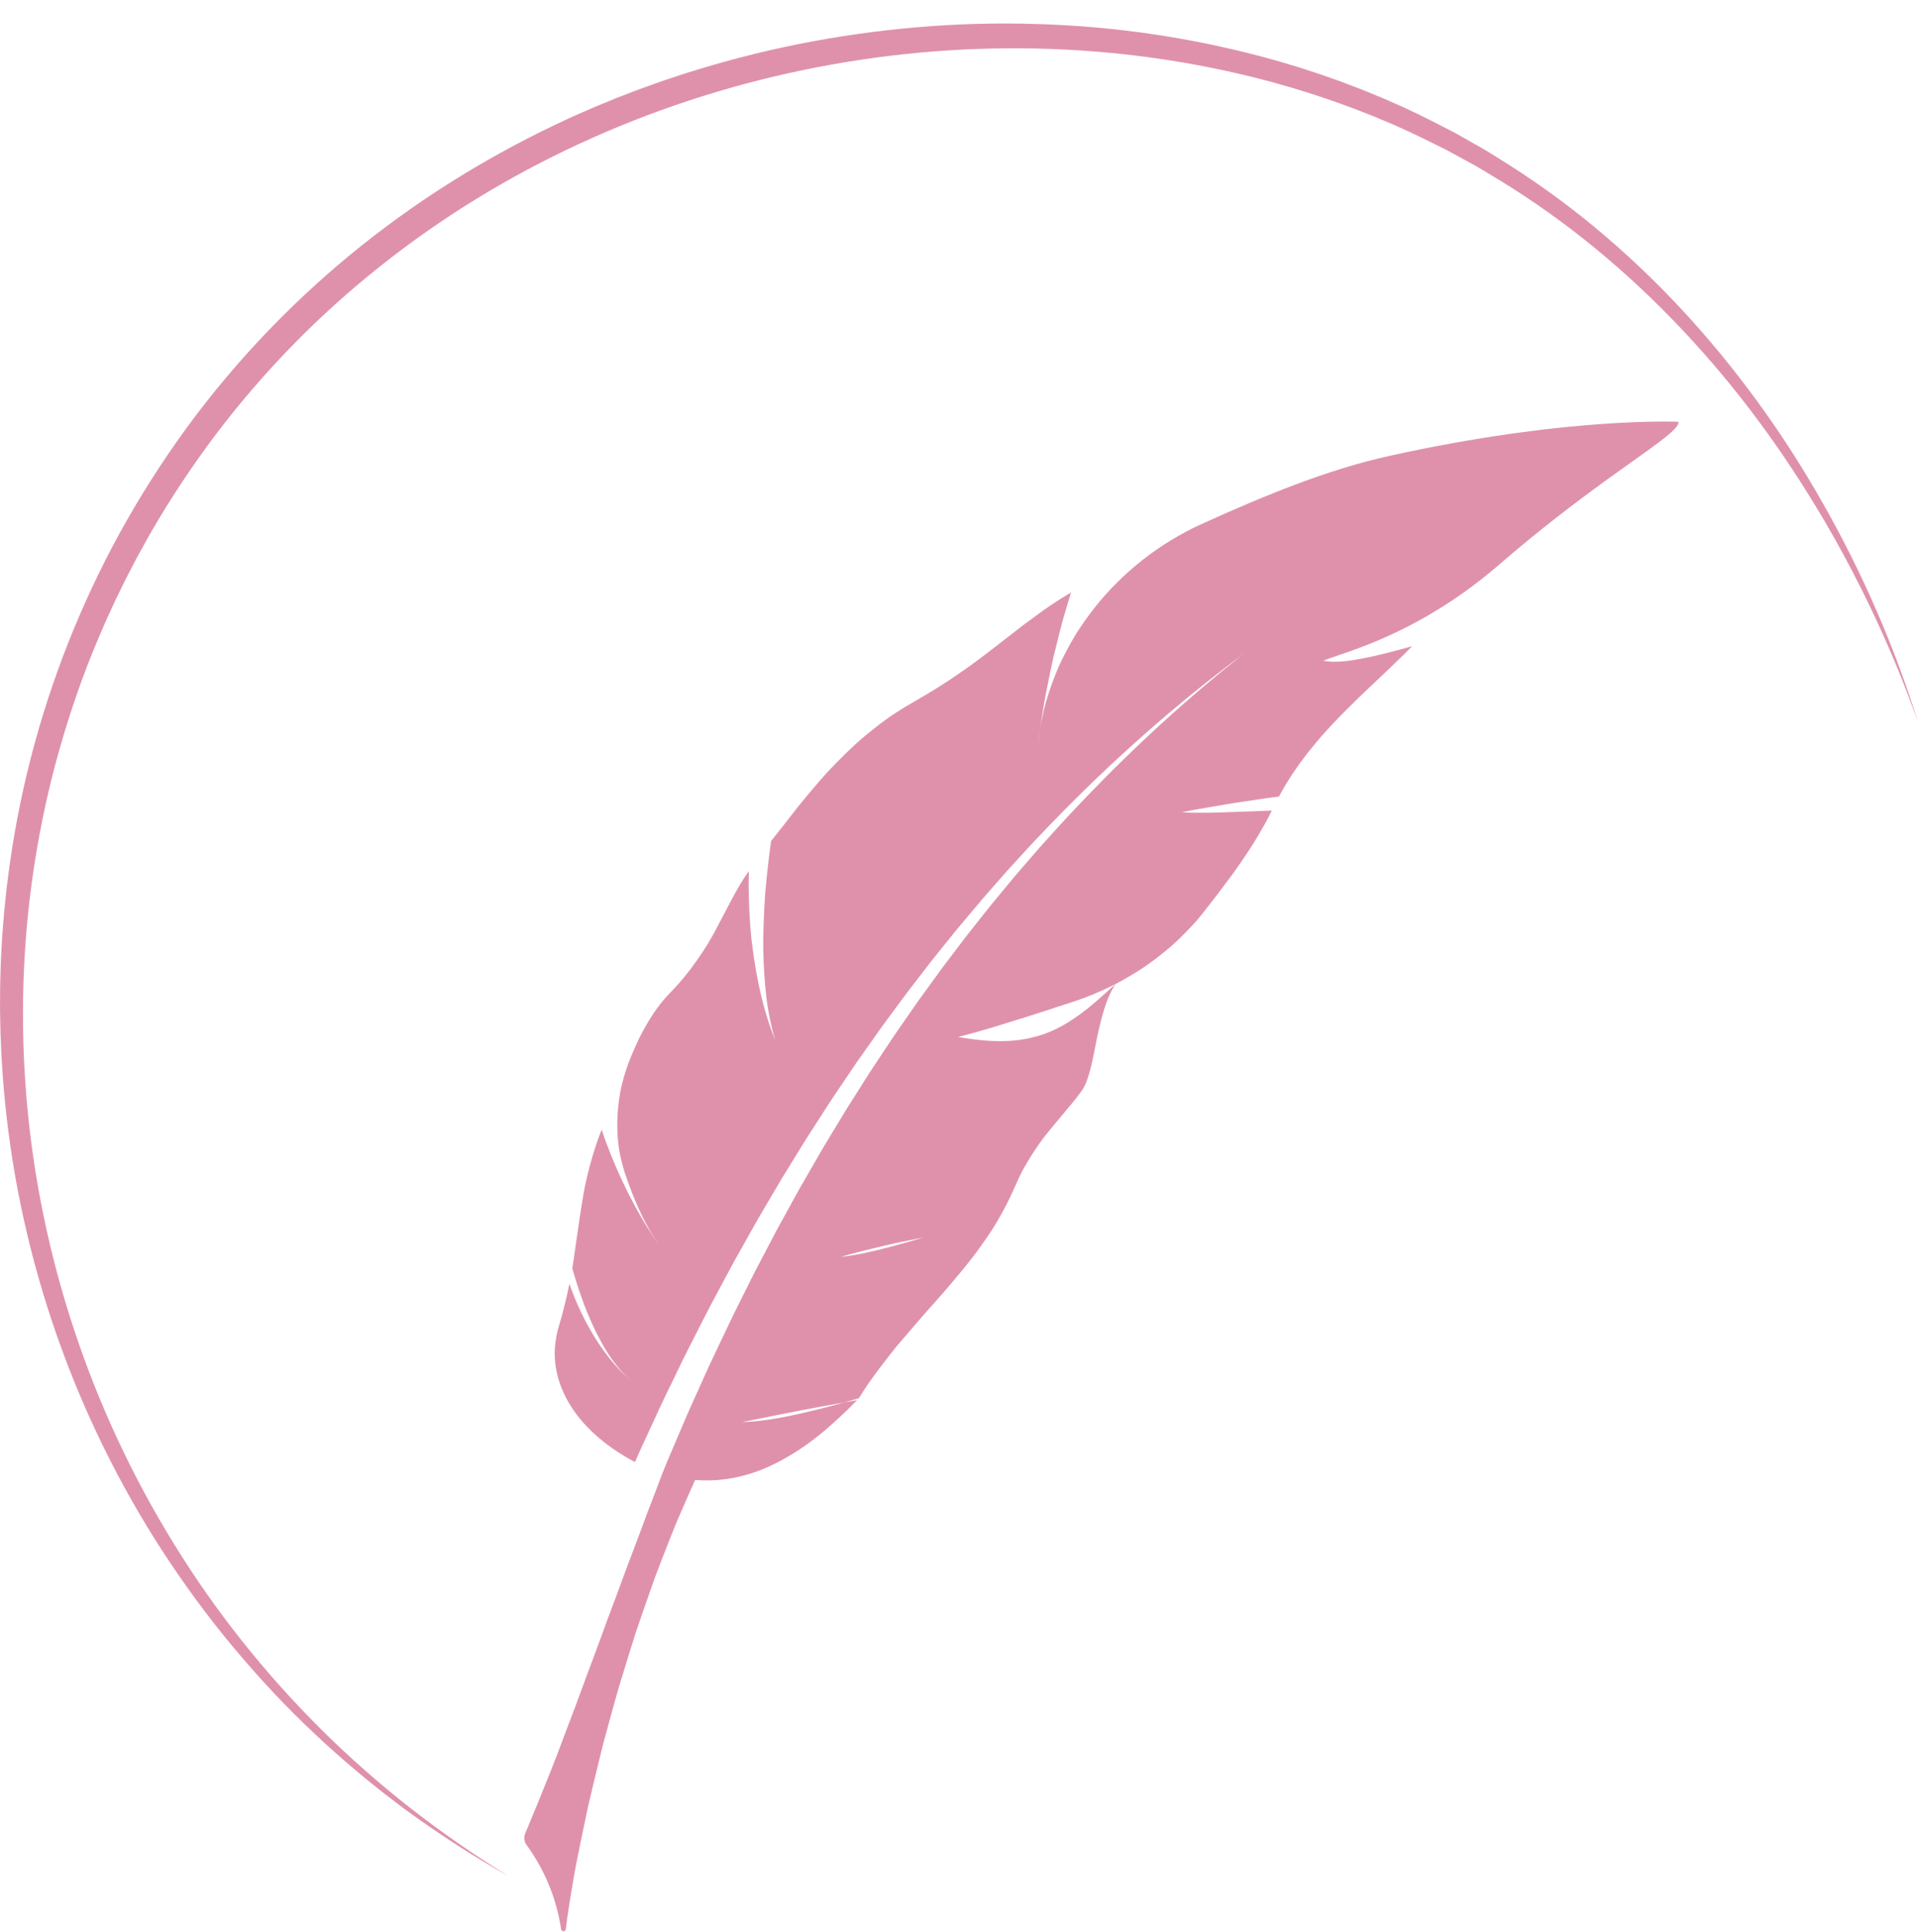
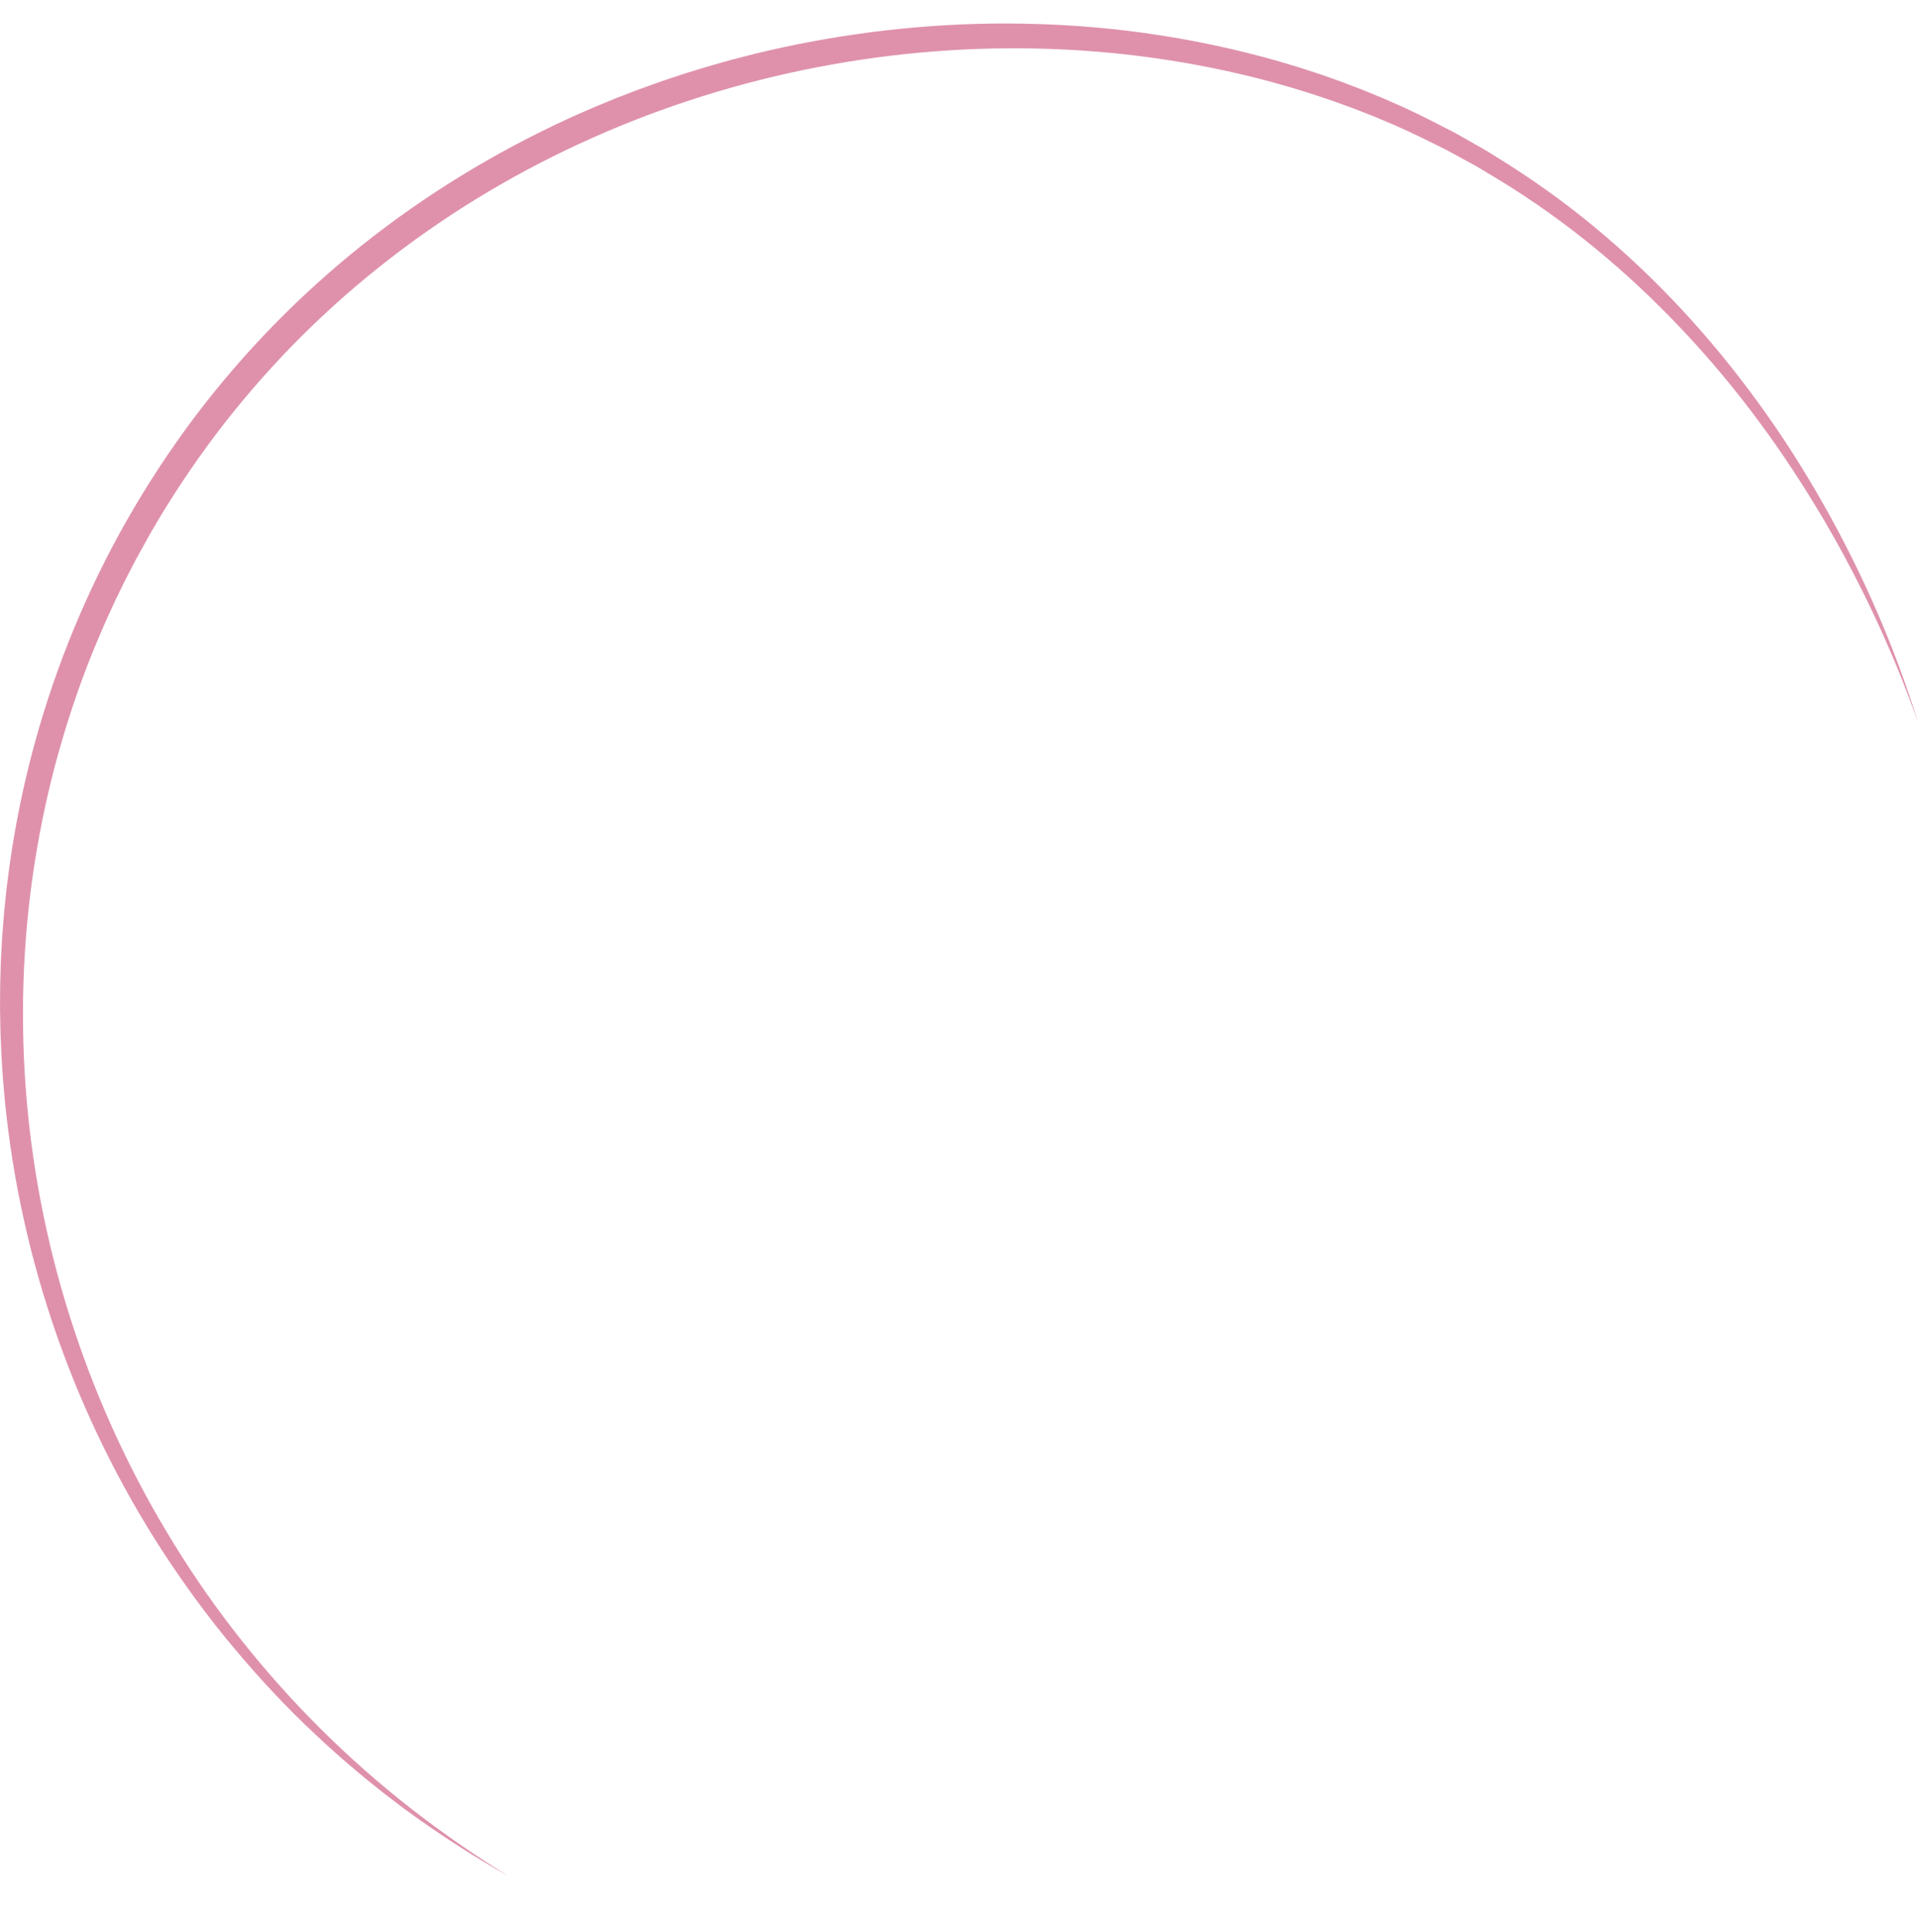
<svg xmlns="http://www.w3.org/2000/svg" fill="#000000" height="1163.5" preserveAspectRatio="xMidYMid meet" version="1" viewBox="437.4 426.4 1155.2 1163.5" width="1155.2" zoomAndPan="magnify">
  <g fill="#df91ab" id="change1_1">
-     <path d="M 976.355 1176.551 C 978.824 1175.879 981.141 1175.238 983.23 1174.672 C 985.316 1174.09 987.164 1173.559 988.703 1173.109 C 991.777 1172.211 993.613 1171.629 993.613 1171.629 C 988.668 1172.602 984.168 1173.512 980.078 1174.371 C 979.059 1174.578 978.062 1174.789 977.094 1175 C 976.133 1175.219 975.199 1175.43 974.289 1175.629 C 972.473 1176.051 970.75 1176.449 969.125 1176.82 C 962.621 1178.34 957.629 1179.59 953.867 1180.559 C 950.109 1181.539 947.586 1182.238 946 1182.691 C 944.418 1183.148 943.773 1183.352 943.773 1183.352 C 954.07 1182.281 966.527 1179.238 976.355 1176.551 Z M 809.949 1116.32 C 809.207 1110.422 809 1104.391 809.32 1098.289 C 809.48 1095.238 809.77 1092.18 810.191 1089.109 C 810.402 1087.578 810.645 1086.051 810.922 1084.512 C 811.195 1082.98 811.496 1081.449 811.875 1079.93 C 813.344 1073.852 815.328 1067.789 817.82 1061.859 C 819.234 1058.512 820.688 1055.18 822.262 1051.922 C 823.879 1048.68 825.586 1045.488 827.414 1042.398 C 829.242 1039.309 831.195 1036.309 833.301 1033.43 C 834.352 1031.988 835.441 1030.578 836.574 1029.211 C 837.145 1028.52 837.719 1027.84 838.309 1027.18 C 838.91 1026.52 839.527 1025.859 840.152 1025.219 C 847.246 1017.949 852.738 1011.129 857.238 1004.602 C 861.879 998.141 865.512 991.961 868.73 985.922 C 871.902 979.859 874.891 974.07 877.973 968.281 C 879.52 965.391 881.109 962.512 882.812 959.629 C 883.664 958.191 884.547 956.75 885.469 955.309 C 886.414 953.879 887.402 952.461 888.438 951.031 C 888.371 953.07 888.324 955.078 888.297 957.07 C 888.289 959.059 888.309 961.039 888.336 962.969 C 888.395 966.852 888.516 970.609 888.688 974.238 C 888.855 977.871 889.078 981.379 889.344 984.762 C 889.477 986.461 889.621 988.121 889.773 989.75 C 889.855 990.559 889.934 991.371 890.012 992.172 C 890.105 992.98 890.199 993.781 890.293 994.57 C 891.832 1007.211 893.887 1017.852 895.93 1026.43 C 896.93 1030.711 898.031 1034.531 899.016 1037.801 C 900.004 1041.07 900.922 1043.82 901.703 1046.031 C 903.266 1050.441 904.281 1052.719 904.281 1052.719 C 903.148 1049.02 902.152 1045.078 901.277 1040.91 C 900.418 1036.75 899.633 1032.34 899.094 1027.809 C 897.961 1018.711 897.324 1008.859 897.117 998.488 C 897.086 997.191 897.09 995.891 897.094 994.59 C 897.102 993.289 897.113 991.98 897.133 990.672 C 897.172 988.031 897.234 985.371 897.324 982.691 C 897.504 977.32 897.781 971.859 898.148 966.328 C 898.195 965.641 898.242 964.949 898.289 964.262 C 898.352 963.57 898.41 962.879 898.473 962.191 C 898.598 960.809 898.727 959.43 898.855 958.051 C 899.125 955.281 899.414 952.512 899.723 949.719 C 900.34 944.148 901.035 938.551 901.801 932.961 C 906.672 926.941 911.852 920.16 917.488 912.949 C 918.184 912.051 918.918 911.148 919.656 910.25 C 920.398 909.352 921.145 908.441 921.895 907.531 C 923.402 905.699 924.941 903.859 926.516 902 C 928.086 900.141 929.691 898.27 931.332 896.391 C 932.156 895.449 932.984 894.512 933.82 893.559 C 934.656 892.609 935.5 891.672 936.387 890.738 C 939.895 887.012 943.551 883.262 947.371 879.559 C 949.281 877.711 951.234 875.871 953.227 874.051 C 955.242 872.238 957.336 870.469 959.453 868.711 C 963.695 865.211 968.113 861.789 972.715 858.512 C 973.855 857.691 975.059 856.91 976.25 856.121 C 977.445 855.328 978.648 854.559 979.867 853.801 C 982.305 852.27 984.789 850.781 987.32 849.352 C 989.922 847.879 992.422 846.41 994.84 844.941 C 997.277 843.5 999.66 842.078 1001.949 840.648 C 1006.539 837.801 1010.82 834.961 1014.871 832.109 C 1015.871 831.398 1016.898 830.711 1017.898 830.012 C 1018.898 829.32 1019.891 828.621 1020.871 827.93 C 1022.828 826.531 1024.738 825.141 1026.609 823.75 C 1028.48 822.359 1030.309 820.961 1032.121 819.57 C 1033.02 818.871 1033.922 818.172 1034.809 817.48 C 1035.719 816.789 1036.621 816.102 1037.52 815.422 C 1041.102 812.68 1044.609 809.941 1048.129 807.191 C 1049 806.512 1049.879 805.82 1050.762 805.129 C 1051.641 804.441 1052.512 803.75 1053.422 803.078 C 1055.219 801.738 1057.031 800.391 1058.859 799.051 C 1062.512 796.359 1066.238 793.672 1070.121 790.988 C 1074.07 788.359 1078.172 785.762 1082.48 783.172 C 1081.121 787.559 1079.828 791.879 1078.602 796.102 C 1078.301 797.16 1078 798.211 1077.699 799.25 C 1077.422 800.309 1077.129 801.359 1076.859 802.398 C 1076.301 804.488 1075.77 806.551 1075.25 808.578 C 1074.211 812.641 1073.23 816.59 1072.32 820.398 C 1072.09 821.359 1071.871 822.301 1071.648 823.238 C 1071.43 824.172 1071.23 825.121 1071.031 826.039 C 1070.641 827.898 1070.25 829.719 1069.871 831.5 C 1069.129 835.059 1068.449 838.461 1067.82 841.68 C 1067.512 843.289 1067.211 844.859 1066.922 846.379 C 1066.641 847.91 1066.359 849.371 1066.129 850.82 C 1065.16 856.578 1064.398 861.531 1063.82 865.539 C 1063.191 869.398 1062.66 873.172 1062.301 876.879 C 1062.301 876.879 1062.328 876.621 1062.379 876.121 C 1062.449 875.621 1062.539 874.879 1062.66 873.91 C 1062.922 871.98 1063.301 869.148 1063.82 865.539 C 1063.93 864.91 1064.039 864.281 1064.141 863.648 C 1064.699 860.461 1065.359 857.27 1066.121 854.102 C 1066.301 853.309 1066.5 852.52 1066.699 851.73 C 1066.898 850.93 1067.102 850.141 1067.328 849.359 C 1067.781 847.801 1068.238 846.25 1068.738 844.691 C 1069.719 841.59 1070.801 838.5 1071.969 835.43 C 1072.559 833.898 1073.172 832.371 1073.801 830.84 C 1074.43 829.328 1075.07 827.789 1075.77 826.309 C 1078.559 820.352 1081.691 814.488 1085.148 808.762 L 1085.801 807.691 L 1086.48 806.641 C 1086.941 805.941 1087.391 805.238 1087.859 804.551 C 1088.781 803.16 1089.73 801.77 1090.699 800.398 C 1092.629 797.66 1094.641 794.949 1096.719 792.289 C 1113.5 771.148 1135.711 753.531 1160.988 742.051 C 1180.129 733.34 1199.262 725.102 1218.18 718.012 C 1237.09 710.93 1255.801 705.031 1273.941 701.02 C 1277.32 700.281 1280.672 699.559 1283.969 698.84 C 1285.609 698.48 1287.27 698.16 1288.898 697.828 C 1290.539 697.5 1292.16 697.172 1293.77 696.84 C 1295.379 696.52 1296.969 696.199 1298.559 695.879 C 1299.352 695.711 1300.141 695.57 1300.93 695.422 C 1301.73 695.27 1302.512 695.121 1303.301 694.98 C 1306.43 694.391 1309.52 693.809 1312.559 693.238 C 1315.609 692.711 1318.621 692.191 1321.578 691.672 C 1323.059 691.422 1324.52 691.148 1325.98 690.922 C 1327.441 690.68 1328.891 690.449 1330.328 690.219 C 1331.762 689.988 1333.18 689.77 1334.59 689.539 C 1336 689.32 1337.391 689.078 1338.781 688.891 C 1341.559 688.48 1344.289 688.078 1346.969 687.691 C 1347.641 687.59 1348.309 687.488 1348.969 687.398 C 1349.641 687.309 1350.301 687.219 1350.961 687.129 C 1352.281 686.961 1353.59 686.781 1354.879 686.609 C 1357.469 686.27 1359.988 685.91 1362.488 685.629 C 1364.98 685.328 1367.422 685.039 1369.809 684.75 C 1372.199 684.488 1374.551 684.238 1376.84 683.988 C 1377.988 683.871 1379.121 683.738 1380.238 683.621 C 1381.359 683.52 1382.469 683.41 1383.57 683.309 C 1385.762 683.109 1387.891 682.879 1389.98 682.711 C 1392.07 682.531 1394.102 682.359 1396.09 682.199 C 1398.059 682.02 1400.012 681.91 1401.879 681.762 C 1405.629 681.469 1409.191 681.289 1412.5 681.078 C 1414.16 681 1415.77 680.922 1417.328 680.852 C 1418.102 680.809 1418.859 680.77 1419.609 680.73 C 1420.359 680.711 1421.09 680.68 1421.82 680.648 C 1427.578 680.41 1432.449 680.328 1436.379 680.289 C 1437.359 680.281 1438.281 680.281 1439.148 680.27 C 1440.012 680.27 1440.82 680.27 1441.57 680.281 C 1442.309 680.281 1443 680.289 1443.621 680.301 C 1444.238 680.309 1444.809 680.309 1445.309 680.32 C 1447.32 680.359 1448.34 680.398 1448.34 680.398 C 1448.809 683.66 1440.988 689.672 1427.809 699.141 C 1421.211 703.859 1413.281 709.441 1404.379 715.898 C 1395.48 722.352 1385.602 729.691 1375.102 737.879 C 1363.961 746.559 1352.129 756.211 1339.98 766.73 C 1326.641 778.27 1312.43 788.41 1297.34 797.141 C 1282.25 805.871 1266.27 813.199 1249.398 819 C 1247.059 819.809 1244.949 820.539 1243.102 821.18 C 1242.18 821.5 1241.309 821.801 1240.52 822.07 C 1240.121 822.211 1239.738 822.34 1239.379 822.461 C 1239.02 822.59 1238.68 822.711 1238.359 822.828 C 1235.781 823.762 1234.359 824.281 1234.359 824.281 C 1235.691 824.59 1237.172 824.781 1238.781 824.859 C 1239.578 824.91 1240.422 824.922 1241.289 824.922 C 1242.172 824.922 1243.078 824.891 1244.02 824.852 C 1247.77 824.66 1252 824.09 1256.59 823.219 C 1257.16 823.102 1257.738 822.988 1258.328 822.871 C 1258.922 822.762 1259.512 822.648 1260.109 822.531 C 1261.309 822.289 1262.539 822.039 1263.781 821.77 C 1266.262 821.23 1268.82 820.621 1271.43 819.961 C 1272.09 819.789 1272.75 819.621 1273.41 819.441 C 1274.07 819.27 1274.75 819.109 1275.422 818.941 C 1276.77 818.609 1278.129 818.262 1279.512 817.891 C 1282.262 817.172 1285.059 816.398 1287.891 815.578 C 1284.441 819.16 1280.91 822.59 1277.352 825.98 C 1273.828 829.449 1270.25 832.801 1266.648 836.16 C 1263.102 839.59 1259.512 842.969 1255.93 846.359 C 1252.391 849.84 1248.84 853.328 1245.32 856.852 C 1241.84 860.461 1238.398 864.129 1235 867.859 C 1234.148 868.789 1233.32 869.762 1232.5 870.719 C 1231.672 871.691 1230.84 872.672 1230.031 873.648 C 1228.391 875.609 1226.762 877.59 1225.16 879.609 C 1218.82 887.75 1212.859 896.449 1207.711 906.109 C 1205.66 906.379 1203.648 906.641 1201.66 906.891 C 1200.66 907.02 1199.691 907.16 1198.719 907.309 C 1197.75 907.449 1196.789 907.59 1195.828 907.73 C 1192 908.309 1188.309 908.859 1184.809 909.379 C 1183.051 909.648 1181.328 909.91 1179.66 910.16 C 1178.012 910.441 1176.398 910.711 1174.852 910.969 C 1171.738 911.512 1168.84 912 1166.211 912.449 C 1163.559 912.91 1161.16 913.32 1159.059 913.68 C 1158.539 913.77 1158.031 913.859 1157.539 913.949 C 1157.051 914.039 1156.59 914.129 1156.141 914.211 C 1155.25 914.379 1154.441 914.539 1153.711 914.68 C 1150.77 915.238 1149.16 915.539 1149.16 915.539 C 1151.789 915.789 1155.059 915.891 1158.84 915.879 C 1162.641 915.91 1166.969 915.852 1171.672 915.711 C 1180.961 915.379 1191.871 914.98 1203.41 914.57 C 1202.039 917.371 1200.609 920.109 1199.121 922.789 C 1197.641 925.48 1196.059 928.059 1194.52 930.711 C 1192.961 933.328 1191.352 935.898 1189.699 938.41 C 1188.871 939.672 1188.039 940.922 1187.191 942.16 C 1186.77 942.77 1186.34 943.391 1185.922 944.012 C 1185.5 944.629 1185.078 945.25 1184.66 945.879 C 1182.969 948.359 1181.25 950.801 1179.5 953.191 C 1178.621 954.391 1177.738 955.578 1176.852 956.762 C 1176.398 957.352 1175.961 957.941 1175.512 958.531 C 1175.059 959.109 1174.629 959.719 1174.191 960.309 C 1170.691 965.07 1167.09 969.672 1163.5 974.199 C 1161.031 977.461 1158.422 980.578 1155.68 983.57 C 1154.309 985.059 1152.91 986.52 1151.48 987.949 C 1150.07 989.398 1148.641 990.84 1147.18 992.23 C 1144.25 995.031 1141.199 997.691 1138.031 1000.219 C 1136.43 1001.469 1134.859 1002.75 1133.238 1003.98 C 1131.629 1005.211 1129.988 1006.41 1128.32 1007.57 C 1126.648 1008.73 1124.949 1009.859 1123.219 1010.961 C 1122.359 1011.5 1121.488 1012.039 1120.609 1012.57 C 1119.73 1013.102 1118.852 1013.621 1117.98 1014.16 C 1114.48 1016.281 1110.871 1018.262 1107.148 1020.102 C 1105.301 1021.02 1103.422 1021.898 1101.512 1022.75 C 1100.559 1023.18 1099.602 1023.59 1098.629 1024 C 1097.68 1024.422 1096.719 1024.84 1095.762 1025.238 C 1091.91 1026.852 1087.961 1028.328 1083.922 1029.648 C 1081.23 1030.531 1078.59 1031.379 1076.012 1032.211 C 1075.371 1032.41 1074.73 1032.621 1074.09 1032.82 C 1073.469 1033.031 1072.84 1033.238 1072.219 1033.441 C 1070.98 1033.852 1069.762 1034.262 1068.559 1034.66 C 1063.73 1036.238 1059.172 1037.699 1054.891 1039.039 C 1052.75 1039.699 1050.68 1040.328 1048.691 1040.949 C 1047.691 1041.238 1046.73 1041.559 1045.789 1041.852 C 1044.84 1042.148 1043.91 1042.441 1043.012 1042.73 C 1039.379 1043.859 1036.051 1044.871 1033.059 1045.762 C 1027.07 1047.531 1022.41 1048.809 1019.25 1049.641 C 1017.68 1050.059 1016.488 1050.379 1015.691 1050.59 C 1014.891 1050.801 1014.48 1050.898 1014.48 1050.898 C 1017.398 1051.422 1020.199 1051.852 1022.922 1052.211 C 1025.648 1052.57 1028.281 1052.852 1030.809 1053.051 C 1035.891 1053.449 1040.602 1053.531 1045.02 1053.281 C 1049.441 1053.031 1053.57 1052.469 1057.469 1051.602 C 1058.449 1051.379 1059.41 1051.148 1060.359 1050.891 C 1061.32 1050.641 1062.27 1050.379 1063.199 1050.102 C 1065.078 1049.539 1066.898 1048.91 1068.691 1048.199 C 1072.27 1046.781 1075.691 1045.078 1079.031 1043.102 C 1080.699 1042.109 1082.34 1041.051 1083.98 1039.941 C 1085.648 1038.84 1087.301 1037.68 1088.949 1036.461 C 1092.25 1034.012 1095.531 1031.309 1098.859 1028.371 C 1099.699 1027.641 1100.531 1026.879 1101.371 1026.129 C 1102.23 1025.379 1103.102 1024.621 1103.961 1023.852 C 1105.699 1022.301 1107.461 1020.699 1109.25 1019.039 C 1107.738 1021.359 1106.41 1023.91 1105.211 1026.621 C 1104.91 1027.301 1104.621 1027.98 1104.34 1028.68 C 1104.07 1029.379 1103.809 1030.102 1103.559 1030.828 C 1103.051 1032.27 1102.57 1033.75 1102.121 1035.25 C 1101.219 1038.25 1100.422 1041.328 1099.691 1044.422 C 1099.32 1045.961 1098.969 1047.512 1098.629 1049.051 C 1098.461 1049.82 1098.289 1050.59 1098.129 1051.352 C 1097.98 1052.129 1097.82 1052.91 1097.672 1053.68 C 1096.469 1059.84 1095.359 1065.75 1093.988 1070.852 C 1093.648 1072.129 1093.289 1073.359 1092.898 1074.531 C 1092.531 1075.699 1092.148 1076.84 1091.73 1077.898 C 1090.91 1080.02 1089.961 1081.879 1088.859 1083.398 C 1087.23 1085.66 1085.559 1087.801 1083.871 1089.871 C 1083.031 1090.91 1082.18 1091.93 1081.32 1092.949 L 1080.68 1093.699 L 1080.051 1094.469 L 1078.789 1096.012 C 1075.41 1100.09 1071.949 1104.109 1068.449 1108.441 C 1067.578 1109.531 1066.699 1110.621 1065.828 1111.762 C 1064.98 1112.91 1064.129 1114.09 1063.27 1115.289 C 1061.57 1117.711 1059.859 1120.25 1058.172 1122.961 C 1056.469 1125.672 1054.781 1128.551 1053.109 1131.648 C 1051.5 1134.801 1049.91 1138.172 1048.352 1141.801 C 1042.941 1154.078 1036.578 1165.211 1029.121 1175.469 C 1021.91 1185.93 1013.57 1195.512 1005.191 1205.32 C 1003.059 1207.75 1000.91 1210.172 998.738 1212.602 C 997.648 1213.82 996.562 1215.031 995.469 1216.25 C 994.398 1217.488 993.324 1218.73 992.25 1219.969 C 987.941 1224.941 983.578 1229.949 979.227 1235.09 C 978.684 1235.738 978.141 1236.379 977.594 1237.02 C 977.055 1237.672 976.535 1238.34 976.004 1238.988 C 974.945 1240.32 973.895 1241.648 972.844 1242.98 C 970.742 1245.66 968.652 1248.379 966.582 1251.148 C 964.516 1253.91 962.465 1256.719 960.445 1259.59 C 959.938 1260.301 959.461 1261.039 958.973 1261.77 C 958.492 1262.512 958.008 1263.25 957.523 1263.988 C 956.562 1265.469 955.609 1266.969 954.668 1268.48 C 951.758 1269.34 948.836 1270.18 945.914 1270.988 C 941.617 1271.77 937.434 1272.52 933.402 1273.238 C 931.383 1273.609 929.402 1273.969 927.465 1274.328 C 926.492 1274.512 925.531 1274.68 924.586 1274.859 C 923.633 1275.031 922.695 1275.211 921.785 1275.391 C 914.453 1276.809 907.863 1278.109 902.336 1279.219 C 891.246 1281.469 884.477 1282.84 884.477 1282.84 C 893.043 1282.609 902.852 1281.199 913.258 1279.059 C 915.859 1278.52 918.5 1277.941 921.168 1277.32 C 922.504 1277.012 923.844 1276.691 925.191 1276.359 C 926.551 1276.031 927.914 1275.711 929.289 1275.371 C 934.781 1274.02 940.352 1272.551 945.914 1270.988 C 948.43 1270.551 950.98 1270.102 953.562 1269.641 C 949.891 1273.48 946.16 1277.141 942.367 1280.602 C 941.426 1281.461 940.465 1282.309 939.52 1283.16 C 938.59 1284.012 937.648 1284.852 936.707 1285.68 C 934.824 1287.328 932.926 1288.93 931.012 1290.469 C 927.184 1293.559 923.293 1296.43 919.34 1299.051 C 917.363 1300.359 915.371 1301.621 913.363 1302.801 C 912.359 1303.391 911.363 1303.969 910.371 1304.551 C 909.375 1305.121 908.375 1305.68 907.371 1306.219 C 899.344 1310.52 891.051 1313.75 882.492 1315.73 C 878.211 1316.711 873.863 1317.379 869.453 1317.711 C 865.027 1318.039 860.605 1318.051 856.082 1317.68 C 853.215 1324.02 850.355 1330.5 847.512 1337.078 C 846.805 1338.73 846.094 1340.379 845.383 1342.031 C 845.027 1342.859 844.676 1343.691 844.32 1344.531 C 843.98 1345.359 843.645 1346.199 843.305 1347.039 C 841.953 1350.41 840.609 1353.789 839.273 1357.191 C 837.938 1360.602 836.609 1364.012 835.285 1367.441 C 834.629 1369.16 833.969 1370.879 833.312 1372.602 C 832.656 1374.32 831.98 1376.031 831.379 1377.77 C 828.895 1384.719 826.449 1391.699 824.047 1398.672 C 822.848 1402.16 821.645 1405.641 820.48 1409.121 C 819.371 1412.621 818.27 1416.121 817.168 1419.602 C 814.984 1426.559 812.852 1433.48 810.773 1440.328 C 810.52 1441.18 810.25 1442.031 810.004 1442.891 C 809.762 1443.75 809.52 1444.602 809.277 1445.461 C 808.801 1447.172 808.32 1448.871 807.844 1450.57 C 806.902 1453.969 805.969 1457.34 805.039 1460.691 C 804.129 1464.031 803.223 1467.34 802.328 1470.621 C 801.887 1472.262 801.445 1473.891 801.008 1475.52 C 800.793 1476.328 800.566 1477.129 800.363 1477.941 C 800.16 1478.762 799.961 1479.559 799.762 1480.371 C 798.164 1486.82 796.629 1493.121 795.164 1499.23 C 794.438 1502.289 793.723 1505.289 793.02 1508.25 C 792.672 1509.73 792.324 1511.191 791.984 1512.641 C 791.898 1513 791.816 1513.359 791.73 1513.73 C 791.652 1514.09 791.574 1514.449 791.496 1514.809 C 791.344 1515.531 791.188 1516.25 791.035 1516.969 C 788.59 1528.422 786.426 1538.961 784.574 1548.309 C 784.352 1549.48 784.105 1550.621 783.906 1551.762 C 783.707 1552.898 783.512 1554.02 783.316 1555.109 C 782.938 1557.309 782.57 1559.43 782.223 1561.461 C 781.527 1565.52 780.914 1569.25 780.383 1572.621 C 779.316 1579.34 778.582 1584.578 778.203 1588.07 C 778.012 1589.809 775.594 1589.941 775.34 1588.211 C 773.969 1578.961 771.473 1569.961 767.945 1561.41 C 766.18 1557.141 764.156 1552.969 761.887 1548.941 C 761.32 1547.941 760.738 1546.941 760.141 1545.949 C 759.539 1544.961 758.926 1543.98 758.316 1543.02 C 757.086 1541.078 755.789 1539.191 754.438 1537.328 C 753.059 1535.441 752.785 1532.859 753.723 1530.602 L 760.145 1515.102 C 760.879 1513.328 761.617 1511.531 762.355 1509.699 C 762.723 1508.781 763.09 1507.859 763.461 1506.93 C 763.648 1506.469 763.832 1506 764.02 1505.531 C 764.215 1505.07 764.406 1504.602 764.602 1504.129 C 766.152 1500.379 767.711 1496.512 769.27 1492.559 C 770.836 1488.602 772.398 1484.551 773.969 1480.422 C 774.746 1478.352 775.527 1476.262 776.32 1474.16 C 776.711 1473.109 777.102 1472.051 777.496 1470.988 C 777.887 1469.93 778.312 1468.879 778.719 1467.809 C 782.004 1459.309 785.285 1450.551 788.531 1441.641 C 788.934 1440.531 789.34 1439.41 789.746 1438.301 C 790.152 1437.18 790.547 1436.059 790.98 1434.941 C 791.82 1432.711 792.664 1430.48 793.512 1428.238 C 795.195 1423.762 796.867 1419.25 798.523 1414.738 C 799.348 1412.488 800.172 1410.23 800.992 1407.98 L 802.219 1404.59 C 802.625 1403.461 803.027 1402.328 803.461 1401.219 C 805.164 1396.738 806.848 1392.27 808.504 1387.82 C 810.164 1383.371 811.797 1378.941 813.402 1374.539 C 813.805 1373.449 814.203 1372.352 814.602 1371.262 C 814.801 1370.711 814.992 1370.16 815.199 1369.621 C 815.406 1369.078 815.613 1368.539 815.82 1368 C 816.648 1365.84 817.469 1363.691 818.281 1361.551 C 819.906 1357.27 821.496 1353.051 823.051 1348.891 C 823.824 1346.809 824.59 1344.738 825.352 1342.699 C 825.73 1341.672 826.105 1340.648 826.477 1339.641 C 826.664 1339.129 826.852 1338.629 827.035 1338.121 C 827.23 1337.621 827.422 1337.121 827.613 1336.621 C 830.711 1328.648 833.629 1320.98 836.332 1313.75 L 838.129 1309.309 L 839.027 1307.078 L 839.965 1304.879 L 843.73 1296.07 L 851.254 1278.449 C 851.867 1276.98 852.547 1275.531 853.195 1274.07 L 855.16 1269.699 L 859.094 1260.969 L 863.027 1252.23 C 863.688 1250.781 864.328 1249.32 865 1247.871 L 867.055 1243.539 C 872.551 1232.02 877.891 1220.422 883.688 1209.039 L 887.961 1200.469 L 890.098 1196.191 C 890.812 1194.762 891.512 1193.328 892.266 1191.922 L 901.148 1174.961 L 903.371 1170.719 L 904.48 1168.602 C 904.852 1167.891 905.223 1167.18 905.609 1166.488 L 910.227 1158.102 L 914.836 1149.719 L 917.145 1145.52 L 918.297 1143.43 C 918.68 1142.73 919.062 1142.031 919.469 1141.34 L 929.035 1124.762 L 931.426 1120.621 C 932.223 1119.238 933.008 1117.852 933.848 1116.488 L 938.801 1108.301 L 943.75 1100.121 C 945.406 1097.391 947.023 1094.641 948.758 1091.969 L 958.992 1075.801 C 959.852 1074.461 960.695 1073.109 961.562 1071.77 L 964.203 1067.781 L 969.488 1059.809 L 974.773 1051.84 C 975.645 1050.512 976.562 1049.199 977.473 1047.891 L 980.195 1043.969 L 988.375 1032.18 C 989.285 1030.879 990.18 1029.551 991.125 1028.27 L 1002.359 1012.801 L 1003.762 1010.859 C 1004.23 1010.219 1004.691 1009.57 1005.172 1008.941 L 1008.059 1005.129 L 1013.84 997.52 C 1015.77 994.98 1017.68 992.43 1019.621 989.91 L 1025.559 982.422 L 1031.488 974.93 L 1032.98 973.059 C 1033.48 972.43 1033.961 971.801 1034.469 971.191 L 1037.52 967.512 L 1043.609 960.148 L 1046.66 956.469 C 1047.68 955.25 1048.68 954.012 1049.73 952.82 L 1062.23 938.359 C 1063.262 937.148 1064.328 935.98 1065.398 934.789 L 1068.602 931.25 L 1075 924.16 C 1092.191 905.379 1110.07 887.23 1128.648 869.84 C 1147.238 852.461 1166.52 835.84 1186.5 820.109 C 1166.07 835.262 1146.27 851.328 1127.141 868.211 C 1108 885.09 1089.531 902.77 1071.719 921.141 L 1065.078 928.07 L 1061.762 931.539 C 1060.66 932.691 1059.539 933.84 1058.469 935.031 L 1045.488 949.191 C 1044.398 950.359 1043.359 951.57 1042.301 952.781 L 1039.129 956.379 L 1032.789 963.609 L 1029.621 967.219 C 1029.078 967.82 1028.578 968.441 1028.059 969.051 L 1026.512 970.891 L 1014.129 985.609 C 1012.109 988.09 1010.109 990.602 1008.09 993.09 L 1002.059 1000.59 L 999.035 1004.34 C 998.527 1004.961 998.047 1005.602 997.555 1006.23 L 996.086 1008.141 L 984.328 1023.391 C 983.336 1024.66 982.398 1025.961 981.441 1027.25 L 978.586 1031.121 L 972.863 1038.879 L 970.004 1042.75 C 969.051 1044.051 968.086 1045.328 967.172 1046.648 L 961.617 1054.531 L 956.059 1062.398 L 953.277 1066.34 C 952.363 1067.672 951.477 1069.012 950.57 1070.34 L 939.781 1086.328 C 937.957 1088.98 936.246 1091.699 934.496 1094.398 L 929.266 1102.512 L 924.031 1110.621 C 923.148 1111.969 922.312 1113.34 921.473 1114.711 L 918.938 1118.82 L 908.809 1135.262 L 908.176 1136.289 L 907.562 1137.328 L 906.34 1139.41 L 903.891 1143.57 L 898.992 1151.898 L 894.094 1160.23 L 893.48 1161.27 L 892.891 1162.328 L 891.711 1164.43 L 889.344 1168.648 L 879.883 1185.5 C 879.078 1186.898 878.328 1188.328 877.57 1189.75 L 875.289 1194.012 L 870.727 1202.531 C 864.539 1213.852 858.812 1225.398 852.926 1236.891 L 850.727 1241.199 C 850.004 1242.641 849.312 1244.09 848.605 1245.539 L 844.379 1254.25 L 840.152 1262.949 L 838.039 1267.309 C 837.344 1268.762 836.613 1270.211 835.949 1271.68 L 827.836 1289.25 L 823.777 1298.039 L 822.766 1300.238 L 821.793 1302.461 L 819.848 1306.891 C 812.18 1302.871 804.793 1298.02 798.188 1292.41 C 796.535 1291 794.934 1289.551 793.387 1288.059 C 791.852 1286.57 790.379 1285.031 788.969 1283.449 C 786.148 1280.289 783.59 1276.961 781.355 1273.461 C 776.883 1266.449 773.699 1258.789 772.289 1250.59 C 771.938 1248.539 771.695 1246.449 771.57 1244.328 C 771.516 1243.281 771.465 1242.211 771.488 1241.141 C 771.504 1240.07 771.551 1239 771.629 1237.922 C 771.938 1233.59 772.754 1229.148 774.137 1224.609 C 775.473 1220.211 776.621 1215.941 777.621 1211.77 C 778.109 1209.68 778.59 1207.621 779.062 1205.59 C 779.523 1203.559 779.957 1201.551 780.359 1199.57 C 781.301 1202.25 782.266 1204.828 783.25 1207.289 C 783.742 1208.52 784.238 1209.73 784.738 1210.91 C 785.242 1212.09 785.77 1213.25 786.285 1214.379 C 788.371 1218.91 790.492 1223.012 792.602 1226.73 C 796.812 1234.148 800.953 1240.031 804.598 1244.57 C 808.242 1249.109 811.391 1252.309 813.621 1254.391 C 815.855 1256.469 817.18 1257.422 817.18 1257.422 C 809.664 1251.32 802.91 1241.578 796.988 1229.809 C 795.508 1226.871 794.082 1223.801 792.707 1220.629 C 792.02 1219.051 791.344 1217.441 790.684 1215.809 C 790.355 1214.988 790.02 1214.172 789.703 1213.352 C 789.395 1212.52 789.086 1211.691 788.773 1210.859 C 786.324 1204.211 784.094 1197.27 782.078 1190.262 C 782.664 1186.75 783.184 1183.301 783.664 1179.871 C 783.898 1178.148 784.133 1176.441 784.363 1174.738 C 784.613 1173.039 784.859 1171.359 785.109 1169.672 C 786.09 1162.93 787.027 1156.219 788.16 1149.422 C 788.441 1147.719 788.734 1146.012 789.047 1144.301 C 789.207 1143.441 789.363 1142.578 789.523 1141.719 C 789.688 1140.859 789.883 1140 790.066 1139.141 C 790.816 1135.699 791.648 1132.219 792.586 1128.68 C 793.523 1125.148 794.57 1121.559 795.754 1117.898 C 796.344 1116.07 796.969 1114.219 797.633 1112.352 C 797.969 1111.422 798.297 1110.469 798.668 1109.539 C 799.035 1108.602 799.414 1107.66 799.805 1106.711 C 801.504 1112 803.438 1117.09 805.355 1121.898 C 807.285 1126.719 809.254 1131.262 811.215 1135.52 C 815.137 1144.039 819.016 1151.41 822.441 1157.441 C 825.914 1163.5 828.953 1168.238 831.094 1171.469 C 833.242 1174.691 834.512 1176.398 834.512 1176.398 C 832.5 1173.559 830.559 1170.5 828.684 1167.238 C 827.746 1165.609 826.828 1163.941 825.926 1162.219 C 825.023 1160.5 824.137 1158.73 823.297 1156.93 C 819.914 1149.738 816.82 1141.891 814.016 1133.602 C 812.129 1128.031 810.773 1122.25 809.949 1116.32" />
-     <path d="M 743.75 1556.289 C 722.84 1544.578 702.656 1531.539 683.238 1517.422 C 680.777 1515.699 678.422 1513.84 676.023 1512.031 L 668.859 1506.57 L 661.824 1500.941 C 659.48 1499.07 657.125 1497.199 654.848 1495.25 L 647.949 1489.441 C 646.789 1488.488 645.656 1487.5 644.535 1486.5 L 641.16 1483.512 C 638.918 1481.512 636.637 1479.551 634.426 1477.52 L 627.812 1471.379 C 610.191 1455 593.77 1437.34 578.305 1418.879 C 562.812 1400.43 548.562 1380.93 535.383 1360.73 C 482.828 1279.801 449.867 1185.98 440.363 1089.551 L 439.559 1080.512 C 439.43 1079 439.281 1077.488 439.168 1075.98 L 438.871 1071.449 L 438.281 1062.379 L 437.898 1053.309 L 437.707 1048.77 C 437.645 1047.25 437.645 1045.738 437.605 1044.219 L 437.441 1035.141 C 437.395 1032.109 437.453 1029.078 437.457 1026.051 C 437.492 1023.02 437.445 1019.988 437.566 1016.961 C 437.746 1010.898 437.863 1004.84 438.258 998.789 C 438.434 995.77 438.555 992.738 438.777 989.719 L 439.484 980.648 C 439.609 979.141 439.707 977.629 439.855 976.121 L 440.316 971.59 L 441.242 962.551 L 442.383 953.52 C 442.754 950.512 443.133 947.512 443.613 944.512 C 450.551 896.488 463.543 849.309 482.156 804.449 C 491.488 782.031 502.121 760.141 514.195 739.059 C 526.258 717.969 539.617 697.609 554.18 678.16 C 583.422 639.32 617.617 604.211 655.641 573.922 C 693.66 543.641 735.457 518.172 779.578 497.898 C 782.316 496.59 785.113 495.41 787.891 494.18 C 790.676 492.969 793.441 491.73 796.238 490.551 L 804.656 487.09 L 808.871 485.359 L 813.117 483.73 L 821.613 480.461 L 830.18 477.371 C 835.867 475.262 841.656 473.441 847.402 471.488 C 850.281 470.531 853.191 469.68 856.086 468.77 C 858.988 467.891 861.871 466.941 864.797 466.141 C 870.633 464.48 876.453 462.762 882.336 461.289 C 894.055 458.129 905.906 455.531 917.777 453.059 C 965.355 443.578 1013.98 439.281 1062.449 440.879 C 1110.922 442.309 1159.211 449.68 1205.879 462.828 L 1214.59 465.41 L 1218.949 466.711 L 1223.27 468.102 L 1231.922 470.91 L 1240.5 473.922 L 1244.781 475.441 L 1249.031 477.051 L 1257.52 480.289 L 1265.93 483.738 L 1270.141 485.461 L 1274.301 487.289 C 1285.449 492.031 1296.32 497.41 1307.07 503 L 1311.109 505.07 C 1312.461 505.77 1313.82 506.43 1315.121 507.199 L 1323.031 511.691 L 1330.922 516.172 C 1332.25 516.898 1333.52 517.73 1334.809 518.52 L 1338.66 520.922 C 1359.289 533.602 1379.078 547.641 1397.691 563.07 C 1416.309 578.5 1433.891 595.129 1450.32 612.809 C 1466.738 630.488 1482.031 649.18 1496.191 668.66 C 1510.379 688.121 1523.391 708.41 1535.219 729.34 C 1558.961 771.148 1578.32 815.391 1592.578 861.148 C 1588.559 849.859 1584.289 838.672 1579.719 827.609 C 1575.148 816.551 1570.27 805.621 1565.148 794.809 C 1560.07 783.98 1554.59 773.352 1549 762.789 L 1544.699 754.93 C 1543.969 753.629 1543.27 752.309 1542.531 751.012 L 1540.301 747.129 L 1535.84 739.359 L 1531.219 731.691 C 1506.539 690.82 1477.578 652.551 1444.359 618.469 C 1427.789 601.41 1410.18 585.379 1391.59 570.609 C 1373.012 555.828 1353.391 542.391 1332.98 530.34 L 1329.172 528.059 C 1327.891 527.301 1326.641 526.512 1325.328 525.828 L 1317.52 521.578 L 1309.719 517.32 C 1308.441 516.59 1307.09 515.961 1305.77 515.301 L 1301.789 513.328 C 1291.199 508.031 1280.5 502.93 1269.531 498.469 L 1265.441 496.738 L 1261.309 495.109 L 1253.039 491.871 L 1244.699 488.828 L 1240.531 487.32 L 1236.32 485.898 L 1227.898 483.078 L 1219.422 480.449 L 1215.18 479.141 L 1210.898 477.93 L 1202.359 475.512 C 1019.109 426.43 813.973 469.031 666.062 587.012 C 629.07 616.371 595.859 650.449 567.359 688.09 C 553.137 706.941 540.07 726.66 528.258 747.109 C 526.742 749.648 525.371 752.27 523.922 754.84 C 522.5 757.43 521.047 760 519.645 762.602 L 515.555 770.461 L 513.512 774.391 C 512.836 775.699 512.207 777.039 511.551 778.359 L 507.66 786.32 C 506.348 788.969 505.176 791.68 503.926 794.352 C 502.707 797.039 501.422 799.711 500.262 802.422 L 496.766 810.559 C 487.492 832.301 479.77 854.691 473.289 877.422 C 466.789 900.16 461.836 923.328 458.164 946.691 C 450.91 993.461 449.395 1041.121 453.422 1088.34 C 461.469 1182.82 492.215 1275.398 542.289 1356.359 C 567.234 1396.898 597.141 1434.441 631.016 1468.059 C 664.871 1501.73 702.891 1531.262 743.75 1556.289" />
+     <path d="M 743.75 1556.289 C 722.84 1544.578 702.656 1531.539 683.238 1517.422 C 680.777 1515.699 678.422 1513.84 676.023 1512.031 L 668.859 1506.57 L 661.824 1500.941 C 659.48 1499.07 657.125 1497.199 654.848 1495.25 L 647.949 1489.441 C 646.789 1488.488 645.656 1487.5 644.535 1486.5 L 641.16 1483.512 C 638.918 1481.512 636.637 1479.551 634.426 1477.52 L 627.812 1471.379 C 610.191 1455 593.77 1437.34 578.305 1418.879 C 562.812 1400.43 548.562 1380.93 535.383 1360.73 C 482.828 1279.801 449.867 1185.98 440.363 1089.551 L 439.559 1080.512 C 439.43 1079 439.281 1077.488 439.168 1075.98 L 438.871 1071.449 L 438.281 1062.379 L 437.898 1053.309 L 437.707 1048.77 C 437.645 1047.25 437.645 1045.738 437.605 1044.219 L 437.441 1035.141 C 437.395 1032.109 437.453 1029.078 437.457 1026.051 C 437.492 1023.02 437.445 1019.988 437.566 1016.961 C 437.746 1010.898 437.863 1004.84 438.258 998.789 C 438.434 995.77 438.555 992.738 438.777 989.719 L 439.484 980.648 C 439.609 979.141 439.707 977.629 439.855 976.121 L 440.316 971.59 L 441.242 962.551 L 442.383 953.52 C 442.754 950.512 443.133 947.512 443.613 944.512 C 450.551 896.488 463.543 849.309 482.156 804.449 C 491.488 782.031 502.121 760.141 514.195 739.059 C 526.258 717.969 539.617 697.609 554.18 678.16 C 583.422 639.32 617.617 604.211 655.641 573.922 C 693.66 543.641 735.457 518.172 779.578 497.898 C 782.316 496.59 785.113 495.41 787.891 494.18 C 790.676 492.969 793.441 491.73 796.238 490.551 L 804.656 487.09 L 808.871 485.359 L 813.117 483.73 L 821.613 480.461 L 830.18 477.371 C 835.867 475.262 841.656 473.441 847.402 471.488 C 850.281 470.531 853.191 469.68 856.086 468.77 C 858.988 467.891 861.871 466.941 864.797 466.141 C 870.633 464.48 876.453 462.762 882.336 461.289 C 894.055 458.129 905.906 455.531 917.777 453.059 C 965.355 443.578 1013.98 439.281 1062.449 440.879 C 1110.922 442.309 1159.211 449.68 1205.879 462.828 L 1214.59 465.41 L 1218.949 466.711 L 1223.27 468.102 L 1231.922 470.91 L 1240.5 473.922 L 1244.781 475.441 L 1249.031 477.051 L 1257.52 480.289 L 1265.93 483.738 L 1270.141 485.461 L 1274.301 487.289 C 1285.449 492.031 1296.32 497.41 1307.07 503 L 1311.109 505.07 C 1312.461 505.77 1313.82 506.43 1315.121 507.199 L 1323.031 511.691 L 1330.922 516.172 C 1332.25 516.898 1333.52 517.73 1334.809 518.52 L 1338.66 520.922 C 1359.289 533.602 1379.078 547.641 1397.691 563.07 C 1416.309 578.5 1433.891 595.129 1450.32 612.809 C 1466.738 630.488 1482.031 649.18 1496.191 668.66 C 1510.379 688.121 1523.391 708.41 1535.219 729.34 C 1558.961 771.148 1578.32 815.391 1592.578 861.148 C 1588.559 849.859 1584.289 838.672 1579.719 827.609 C 1575.148 816.551 1570.27 805.621 1565.148 794.809 C 1560.07 783.98 1554.59 773.352 1549 762.789 L 1544.699 754.93 C 1543.969 753.629 1543.27 752.309 1542.531 751.012 L 1540.301 747.129 L 1535.84 739.359 L 1531.219 731.691 C 1506.539 690.82 1477.578 652.551 1444.359 618.469 C 1427.789 601.41 1410.18 585.379 1391.59 570.609 C 1373.012 555.828 1353.391 542.391 1332.98 530.34 L 1329.172 528.059 C 1327.891 527.301 1326.641 526.512 1325.328 525.828 L 1317.52 521.578 L 1309.719 517.32 C 1308.441 516.59 1307.09 515.961 1305.77 515.301 L 1301.789 513.328 C 1291.199 508.031 1280.5 502.93 1269.531 498.469 L 1265.441 496.738 L 1261.309 495.109 L 1253.039 491.871 L 1244.699 488.828 L 1240.531 487.32 L 1236.32 485.898 L 1227.898 483.078 L 1219.422 480.449 L 1215.18 479.141 L 1210.898 477.93 L 1202.359 475.512 C 1019.109 426.43 813.973 469.031 666.062 587.012 C 629.07 616.371 595.859 650.449 567.359 688.09 C 553.137 706.941 540.07 726.66 528.258 747.109 C 522.5 757.43 521.047 760 519.645 762.602 L 515.555 770.461 L 513.512 774.391 C 512.836 775.699 512.207 777.039 511.551 778.359 L 507.66 786.32 C 506.348 788.969 505.176 791.68 503.926 794.352 C 502.707 797.039 501.422 799.711 500.262 802.422 L 496.766 810.559 C 487.492 832.301 479.77 854.691 473.289 877.422 C 466.789 900.16 461.836 923.328 458.164 946.691 C 450.91 993.461 449.395 1041.121 453.422 1088.34 C 461.469 1182.82 492.215 1275.398 542.289 1356.359 C 567.234 1396.898 597.141 1434.441 631.016 1468.059 C 664.871 1501.73 702.891 1531.262 743.75 1556.289" />
  </g>
</svg>